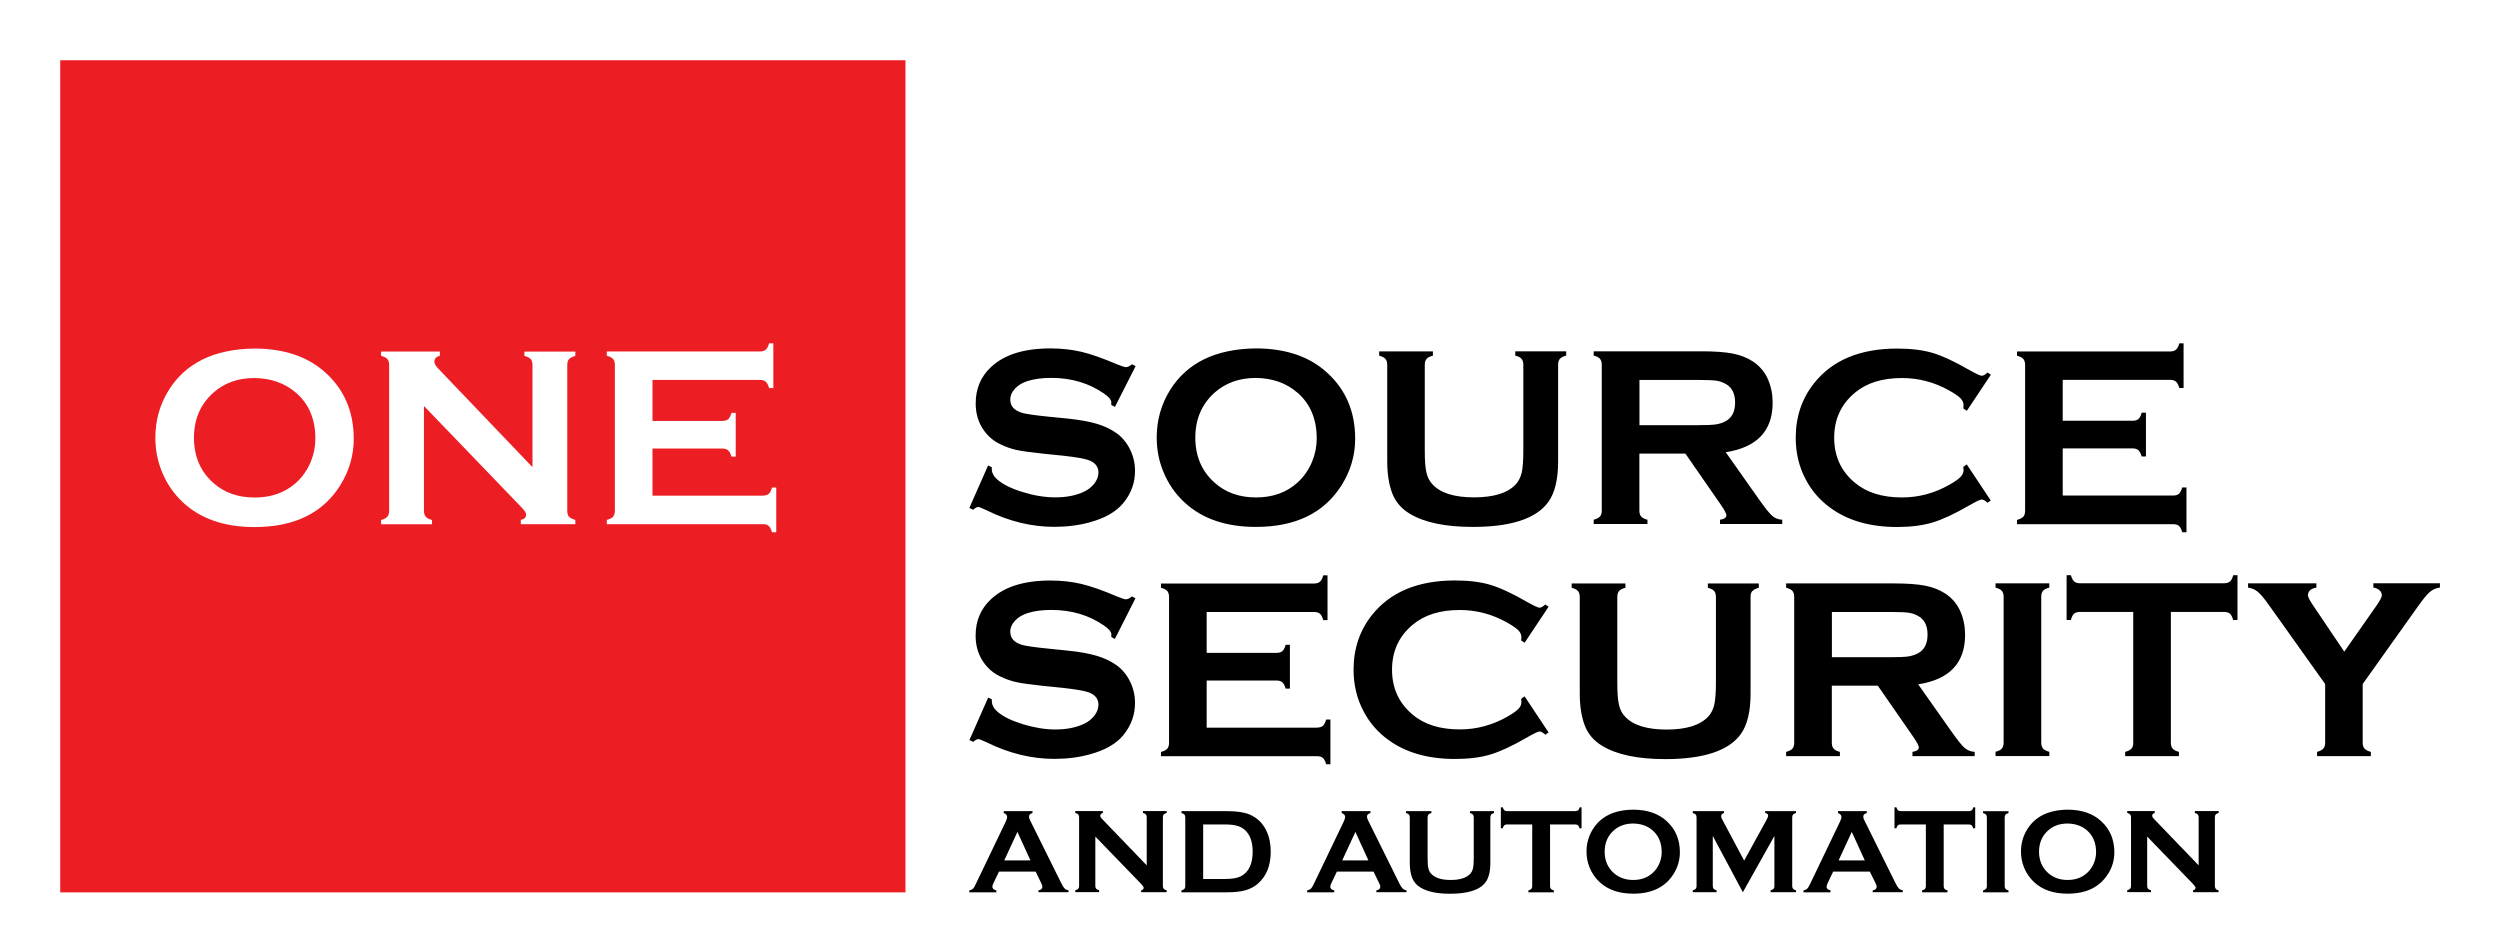
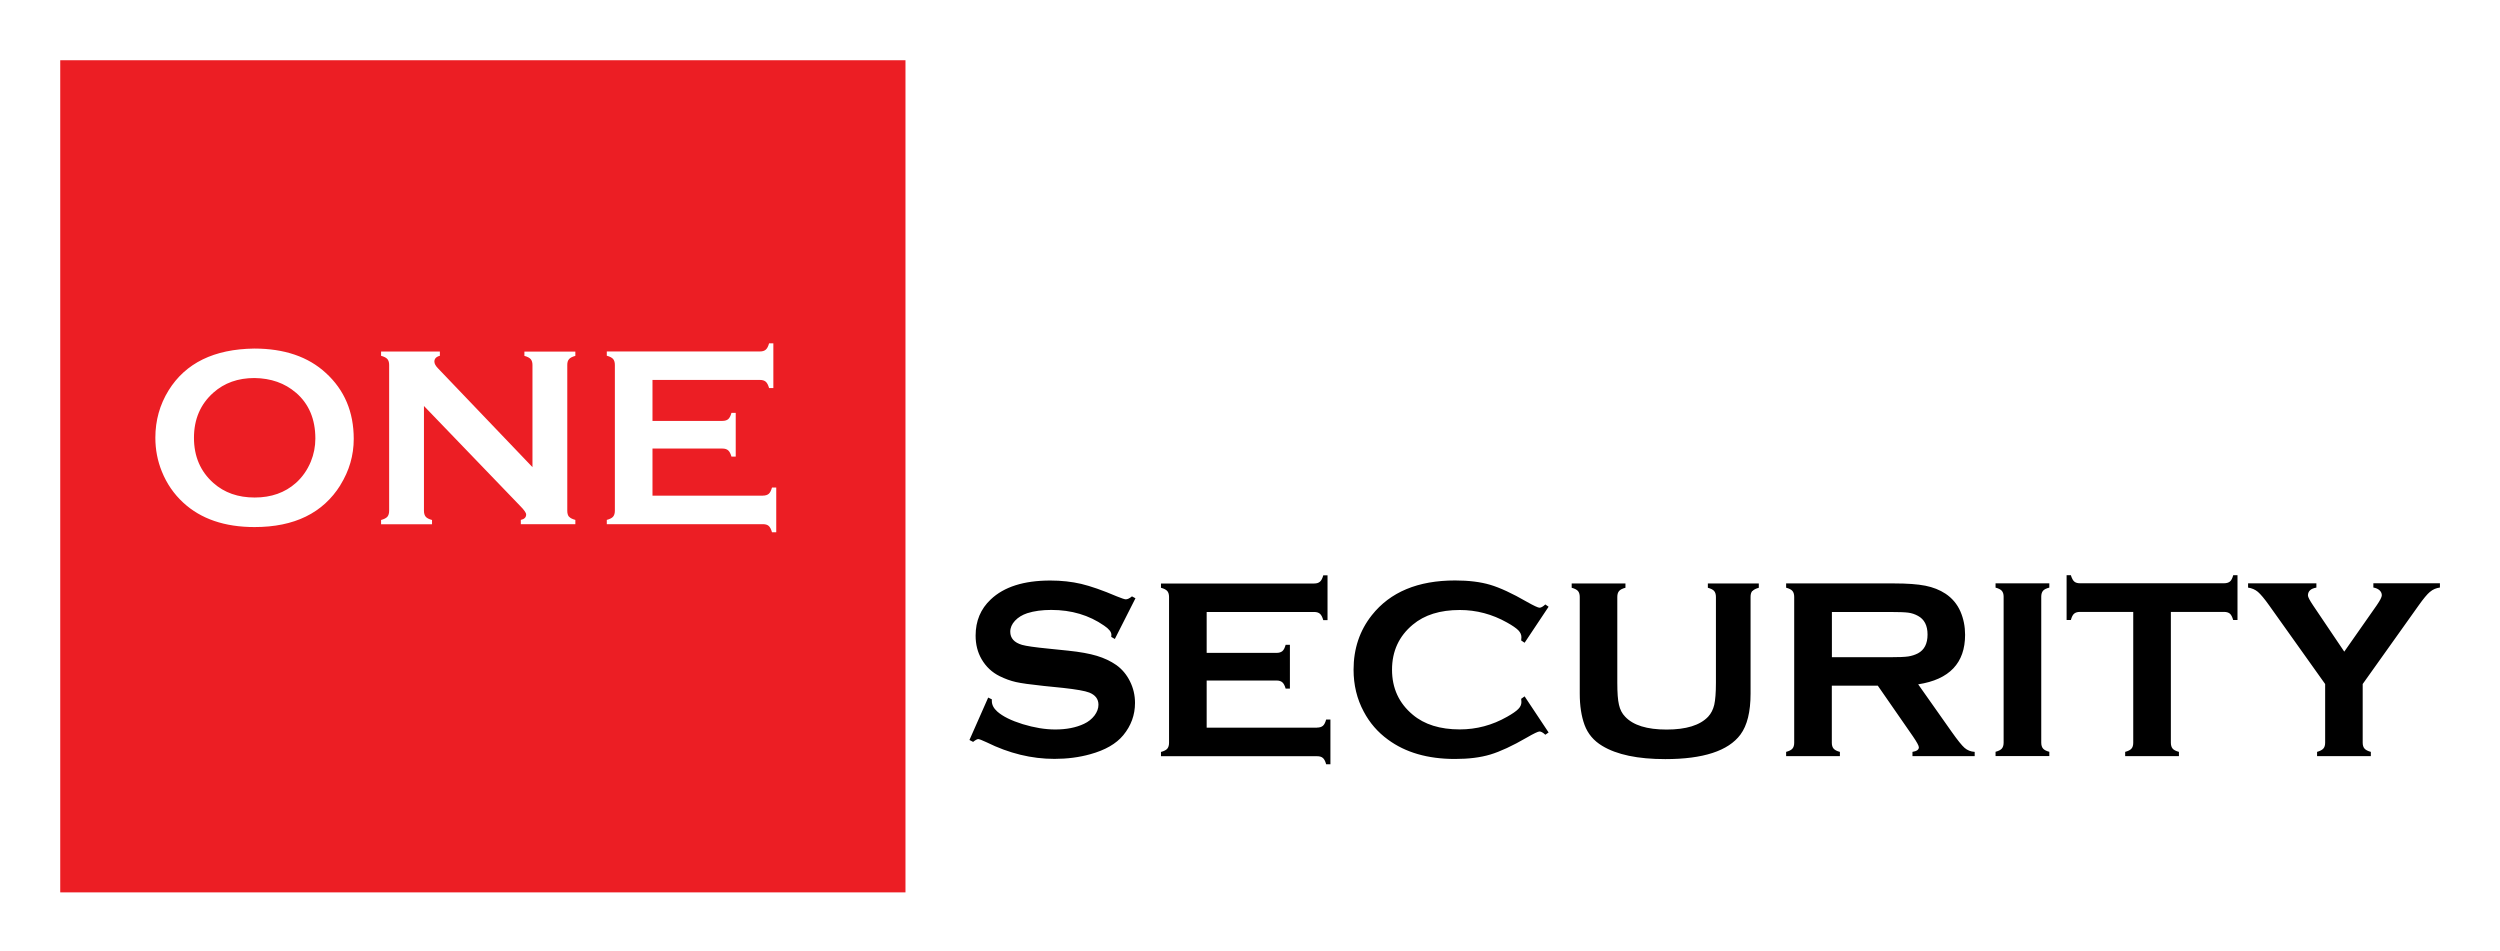
<svg xmlns="http://www.w3.org/2000/svg" preserveAspectRatio="xMinYMin" version="1.1" viewBox="0 0 328.28 124.83">
  <defs>
    <style>
      .cls-1 {
        fill: #ec1e24;
      }

      .cls-2 {
        fill: #fff;
      }
    </style>
  </defs>
  <g>
    <g>
-       <rect class="cls-2" width="328.28" height="124.83" />
-       <path d="M136.36,117.17v-.25c.34-.06.52-.22.52-.49,0-.11-.05-.27-.16-.48l-.73-1.5h-4.81l-.72,1.5c-.1.21-.15.37-.15.49,0,.23.17.39.52.48v.25h-3.55v-.25c.21-.04.37-.12.48-.22.11-.1.23-.31.37-.61l3.93-8.19c.13-.26.19-.47.19-.62,0-.24-.15-.41-.45-.52v-.25h3.78v.25c-.31.09-.46.24-.46.46,0,.15.05.32.15.51l4.07,8.21c.17.35.32.59.45.72.13.13.3.21.52.25v.25h-3.95ZM133.6,109.24l-1.73,3.74h3.44l-1.71-3.74h0ZM152.81,116.71c.07.08.2.15.39.2v.25h-3.35v-.25c.22-.05.33-.16.33-.34,0-.1-.13-.29-.38-.55l-5.97-6.17v6.48c0,.16.04.28.11.37.07.08.2.15.39.2v.25h-3.13v-.25c.19-.05.32-.12.39-.2.07-.08.11-.21.11-.37v-9.02c0-.16-.04-.28-.11-.36-.07-.08-.2-.15-.39-.2v-.25h3.62v.25c-.22.06-.34.18-.34.36,0,.12.07.26.22.41l5.88,6.11v-6.32c0-.16-.04-.28-.11-.36-.07-.08-.2-.15-.39-.2v-.25h3.12v.25c-.19.05-.32.12-.39.2-.07.08-.11.2-.11.36v9.02c0,.16.04.28.11.37h0ZM165.17,116.04c-.47.41-1.03.7-1.66.87-.63.18-1.44.26-2.43.26h-5.94v-.25c.19-.05.32-.12.39-.2.07-.08.11-.21.11-.37v-9.02c0-.16-.04-.28-.11-.37-.07-.08-.2-.15-.39-.2v-.25h5.94c1.3,0,2.3.15,3,.44,1,.43,1.74,1.14,2.21,2.14.38.78.57,1.69.57,2.74,0,1.84-.56,3.24-1.69,4.2h0ZM163.68,109.2c-.3-.34-.66-.58-1.09-.72-.43-.14-.99-.22-1.69-.22h-2.91v7.16h2.91c.93,0,1.62-.13,2.09-.38,1-.55,1.5-1.61,1.5-3.2,0-1.15-.27-2.03-.81-2.64h0ZM180.73,117.17v-.25c.34-.06.52-.22.52-.49,0-.11-.05-.27-.16-.48l-.73-1.5h-4.81l-.72,1.5c-.1.21-.15.37-.15.49,0,.23.17.39.52.48v.25h-3.55v-.25c.21-.04.37-.12.48-.22.11-.1.24-.31.38-.61l3.93-8.19c.13-.26.19-.47.19-.62,0-.24-.15-.41-.45-.52v-.25h3.78v.25c-.31.09-.46.24-.46.46,0,.15.05.32.15.51l4.07,8.21c.17.35.32.59.45.72.13.13.3.21.52.25v.25h-3.95ZM177.98,109.24l-1.73,3.74h3.44l-1.71-3.74h0ZM195.81,106.97c-.07.08-.11.21-.11.37v5.97c0,1.13-.21,1.98-.63,2.54-.75,1.01-2.3,1.51-4.65,1.51-1.7,0-3-.27-3.9-.82-.53-.32-.89-.75-1.1-1.3-.2-.54-.3-1.19-.3-1.94v-5.97c0-.16-.04-.28-.11-.37-.07-.08-.2-.15-.39-.2v-.25h3.34v.25c-.18.05-.32.11-.39.2-.07.09-.11.21-.11.37v5.32c0,.61.03,1.07.1,1.36s.19.54.38.74c.5.53,1.35.8,2.55.8s2.06-.27,2.56-.8c.18-.2.31-.44.37-.74.07-.29.1-.75.1-1.36v-5.32c0-.16-.04-.28-.11-.37-.07-.08-.2-.15-.39-.2v-.25h3.16v.25c-.19.05-.32.12-.39.2h0ZM207.41,108.76c-.05-.19-.12-.32-.2-.39-.08-.07-.21-.11-.37-.11h-3.3v8.09c0,.16.04.28.11.37.07.08.2.15.39.2v.25h-3.34v-.25c.19-.05.32-.12.39-.2.07-.08.11-.21.11-.37v-8.09h-3.31c-.16,0-.28.04-.36.11-.08.07-.15.2-.2.39h-.25v-2.75h.25c.06.19.13.32.21.39.08.07.2.11.36.11h8.96c.16,0,.29-.04.37-.11.08-.07.15-.2.2-.39h.25v2.75h-.25ZM219.76,114.76c-1.08,1.73-2.85,2.59-5.3,2.59-1.84,0-3.31-.5-4.4-1.51-.58-.54-1.03-1.18-1.33-1.93-.27-.66-.4-1.36-.4-2.08,0-1.07.27-2.04.82-2.93,1.05-1.69,2.81-2.55,5.29-2.58,1.86,0,3.33.5,4.42,1.51,1.15,1.05,1.73,2.41,1.73,4.08,0,1.02-.28,1.97-.83,2.86h0ZM217.01,109.04c-.68-.59-1.53-.89-2.56-.9-1.01,0-1.86.3-2.54.9-.8.71-1.2,1.65-1.2,2.8s.4,2.09,1.2,2.8c.68.6,1.53.91,2.55.91s1.87-.3,2.54-.91c.4-.36.71-.8.92-1.32.19-.46.28-.94.28-1.44,0-1.2-.4-2.15-1.2-2.85h0ZM235.45,116.71c.07.08.2.15.39.2v.25h-3.34v-.25c.18-.05.31-.12.39-.2.08-.09.11-.21.11-.37v-6.57l-4.14,7.39-3.95-7.39v6.57c0,.16.04.29.11.37.07.08.2.15.39.2v.25h-3.13v-.25c.19-.05.32-.12.39-.2.07-.08.11-.21.11-.37v-9.02c0-.16-.04-.28-.11-.36-.07-.08-.2-.15-.39-.2v-.25h4.1v.25c-.24.06-.37.21-.37.43,0,.1.04.23.11.36l2.91,5.46,2.95-5.37c.13-.24.2-.41.2-.52,0-.21-.13-.33-.39-.36v-.25h4.05v.25c-.19.05-.32.12-.39.2-.07.08-.11.2-.11.36v9.02c0,.16.04.28.11.37h0ZM245.91,117.17v-.25c.34-.06.52-.22.52-.49,0-.11-.05-.27-.16-.48l-.74-1.5h-4.81l-.72,1.5c-.1.21-.15.37-.15.49,0,.23.17.39.52.48v.25h-3.55v-.25c.21-.04.37-.12.48-.22.11-.1.24-.31.38-.61l3.93-8.19c.12-.26.19-.47.19-.62,0-.24-.15-.41-.45-.52v-.25h3.78v.25c-.31.09-.46.24-.46.46,0,.15.05.32.15.51l4.07,8.21c.17.35.32.59.45.72.13.13.3.21.52.25v.25h-3.95ZM243.16,109.24l-1.73,3.74h3.44l-1.71-3.74h0ZM259.1,108.76c-.05-.19-.12-.32-.2-.39-.08-.07-.21-.11-.37-.11h-3.3v8.09c0,.16.04.28.11.37.07.08.2.15.39.2v.25h-3.34v-.25c.19-.05.32-.12.39-.2.07-.08.11-.21.11-.37v-8.09h-3.31c-.16,0-.28.04-.36.11-.09.07-.15.2-.2.39h-.25v-2.75h.25c.06.19.13.32.21.39.08.07.2.11.36.11h8.96c.16,0,.28-.04.37-.11.08-.07.15-.2.2-.39h.25v2.75h-.25ZM263.35,116.72c.07.09.2.15.39.2v.25h-3.34v-.25c.19-.05.32-.12.39-.2.07-.08.11-.21.11-.37v-9.02c0-.16-.04-.28-.11-.36-.07-.08-.2-.15-.39-.2v-.25h3.34v.25c-.19.05-.32.11-.39.2-.07.09-.11.21-.11.36v9.02c0,.16.04.29.11.37h0ZM276.8,114.76c-1.08,1.73-2.84,2.59-5.3,2.59-1.84,0-3.31-.5-4.39-1.51-.58-.54-1.03-1.18-1.33-1.93-.27-.66-.4-1.36-.4-2.08,0-1.07.27-2.04.82-2.93,1.05-1.69,2.81-2.55,5.29-2.58,1.86,0,3.33.5,4.42,1.51,1.15,1.05,1.73,2.41,1.73,4.08,0,1.02-.27,1.97-.83,2.86h0ZM274.05,109.04c-.68-.59-1.54-.89-2.56-.9-1.02,0-1.86.3-2.54.9-.8.71-1.2,1.65-1.2,2.8s.4,2.09,1.2,2.8c.68.6,1.53.91,2.55.91s1.87-.3,2.54-.91c.4-.36.71-.8.92-1.32.19-.46.28-.94.28-1.44,0-1.2-.4-2.15-1.2-2.85h0ZM290.93,116.71c.07.08.2.15.39.2v.25h-3.35v-.25c.22-.05.33-.16.33-.34,0-.1-.13-.29-.38-.55l-5.97-6.17v6.48c0,.16.04.28.11.37.07.08.2.15.39.2v.25h-3.12v-.25c.19-.05.32-.12.39-.2.07-.08.11-.21.11-.37v-9.02c0-.16-.04-.28-.11-.36-.07-.08-.2-.15-.39-.2v-.25h3.61v.25c-.22.06-.33.18-.33.36,0,.12.07.26.22.41l5.88,6.11v-6.32c0-.16-.04-.28-.11-.36-.07-.08-.2-.15-.39-.2v-.25h3.13v.25c-.19.05-.32.12-.39.2-.07.08-.11.2-.11.36v9.02c0,.16.04.28.11.37h0Z" />
      <rect class="cls-1" x="7.91" y="7.91" width="110.99" height="109.27" />
      <path class="cls-2" d="M44.7,63.7c-2.29,3.67-6.05,5.51-11.28,5.51-3.92,0-7.04-1.07-9.35-3.2-1.24-1.14-2.18-2.51-2.82-4.1-.57-1.41-.85-2.88-.85-4.43,0-2.27.58-4.34,1.74-6.22,2.23-3.59,5.97-5.42,11.24-5.49,3.95,0,7.09,1.07,9.4,3.2,2.45,2.23,3.67,5.12,3.67,8.66,0,2.17-.59,4.19-1.76,6.07h0ZM38.85,51.56c-1.45-1.25-3.26-1.89-5.44-1.92-2.16,0-3.95.64-5.39,1.92-1.7,1.51-2.55,3.49-2.55,5.93s.85,4.42,2.55,5.93c1.44,1.28,3.24,1.91,5.42,1.91s3.98-.64,5.41-1.91c.85-.76,1.5-1.69,1.96-2.79.4-.98.6-1.99.6-3.04,0-2.56-.85-4.56-2.55-6.03h0ZM74.72,67.84c.15.18.43.32.83.43v.56h-7.16v-.56c.47-.1.7-.34.7-.71,0-.22-.27-.61-.82-1.16l-12.6-13.09v13.76c0,.34.08.6.23.78s.43.32.83.43v.56h-6.69v-.56c.4-.11.67-.25.83-.43.15-.18.23-.44.23-.78v-19.16c0-.33-.08-.58-.23-.76-.16-.18-.43-.32-.83-.43v-.56h7.72v.56c-.48.12-.72.38-.72.76,0,.27.16.56.47.88l12.41,12.98v-13.42c0-.33-.08-.58-.23-.76-.16-.18-.43-.32-.83-.43v-.56h6.69v.56c-.4.11-.68.25-.83.43-.16.18-.23.43-.23.76v19.16c0,.34.08.6.23.78h0ZM100.18,65.08c.33,0,.58-.08.76-.23.18-.15.32-.43.43-.83h.56v5.87h-.56c-.11-.4-.26-.68-.43-.83-.18-.16-.43-.23-.76-.23h-20.5v-.56c.4-.11.68-.25.83-.43.15-.18.23-.44.23-.78v-19.14c0-.34-.08-.6-.23-.78-.16-.18-.43-.32-.83-.43v-.56h20.12c.33,0,.58-.08.76-.24.18-.16.32-.43.43-.83h.56v5.88h-.56c-.11-.39-.25-.67-.43-.83-.18-.16-.43-.24-.76-.24h-14.12v5.38h9.18c.33,0,.58-.08.76-.23.18-.15.32-.43.43-.83h.56v5.75h-.56c-.11-.39-.25-.66-.43-.82-.18-.16-.43-.24-.76-.24h-9.18v6.19h14.5Z" />
      <path d="M146.38,83.9l-.46-.27c.01-.11.02-.2.02-.27,0-.38-.32-.78-.96-1.21-1.97-1.37-4.28-2.06-6.94-2.06-1.19,0-2.24.14-3.15.43-.66.22-1.2.55-1.61.99-.41.44-.62.92-.62,1.44,0,.85.52,1.43,1.55,1.73.53.15,1.68.32,3.43.49l2.62.27c1.55.16,2.81.39,3.77.68.96.29,1.81.69,2.56,1.21.75.54,1.35,1.25,1.79,2.14.44.88.66,1.83.66,2.83,0,1.59-.52,3-1.54,4.24-.93,1.13-2.38,1.96-4.34,2.5-1.46.41-3.03.61-4.7.61-3,0-5.96-.72-8.89-2.17-.62-.29-.99-.43-1.11-.43-.14,0-.37.12-.68.37l-.48-.25,2.46-5.57.48.23v.22c0,.5.24.96.71,1.38.72.64,1.83,1.19,3.34,1.66,1.51.46,2.93.7,4.28.7,1.47,0,2.73-.25,3.77-.74.58-.27,1.03-.64,1.38-1.09.34-.46.52-.93.52-1.42,0-.75-.41-1.28-1.21-1.6-.57-.22-1.71-.42-3.43-.61l-2.56-.26c-1.72-.18-2.93-.35-3.64-.51s-1.42-.42-2.13-.77c-1.01-.5-1.8-1.24-2.38-2.24-.52-.9-.78-1.93-.78-3.09,0-1.92.66-3.5,1.99-4.75,1.74-1.65,4.34-2.48,7.82-2.48,1.45,0,2.8.15,4.05.44,1.25.3,2.81.84,4.68,1.64.64.26,1.03.39,1.18.39.23,0,.5-.13.81-.39l.46.25-2.71,5.35h0ZM172.95,95.54c.33,0,.58-.08.76-.23.18-.15.32-.43.43-.83h.56v5.88h-.56c-.11-.4-.25-.68-.43-.83-.18-.16-.43-.23-.76-.23h-20.5v-.56c.4-.11.68-.25.83-.43.15-.18.23-.44.23-.78v-19.14c0-.34-.08-.6-.23-.78-.16-.18-.43-.32-.83-.43v-.56h20.12c.33,0,.58-.08.76-.24.18-.16.32-.43.43-.83h.56v5.88h-.56c-.11-.39-.25-.67-.43-.83-.18-.16-.43-.24-.76-.24h-14.12v5.37h9.18c.33,0,.58-.08.76-.23.18-.15.32-.43.43-.83h.56v5.75h-.56c-.11-.39-.25-.66-.43-.82-.18-.16-.43-.24-.76-.24h-9.18v6.19h14.5ZM199.75,84.1c.02-.18.03-.32.03-.44,0-.32-.14-.62-.41-.9-.28-.28-.77-.62-1.47-1.01-1.95-1.1-4.03-1.65-6.21-1.65-2.59,0-4.64.64-6.18,1.93-1.81,1.51-2.72,3.48-2.72,5.91s.91,4.4,2.72,5.91c1.53,1.29,3.59,1.93,6.18,1.93,2.19,0,4.26-.55,6.21-1.66.71-.4,1.2-.74,1.47-1.02.28-.28.41-.58.41-.91,0-.12-.01-.26-.03-.43l.45-.32,3.15,4.74-.43.3c-.31-.29-.57-.43-.76-.43s-.76.27-1.67.8c-1.9,1.1-3.5,1.84-4.8,2.23s-2.84.58-4.64.58c-3.57,0-6.5-.85-8.79-2.54-1.35-.98-2.41-2.21-3.18-3.67-.9-1.67-1.34-3.51-1.34-5.52,0-2.74.8-5.13,2.4-7.15,2.41-3.04,6.05-4.56,10.93-4.56,1.79,0,3.33.19,4.61.57,1.28.38,2.89,1.12,4.81,2.23.92.52,1.48.78,1.67.78s.45-.14.76-.43l.43.3-3.15,4.73-.45-.3h0ZM230.1,77.6c-.16.18-.23.44-.23.78v12.69c0,2.4-.44,4.19-1.33,5.39-1.59,2.14-4.89,3.22-9.87,3.22-3.61,0-6.37-.58-8.28-1.74-1.12-.67-1.89-1.59-2.32-2.75-.42-1.15-.63-2.52-.63-4.11v-12.69c0-.34-.08-.6-.23-.78-.16-.18-.43-.32-.83-.43v-.56h7.06v.56c-.39.1-.67.24-.83.42-.16.18-.24.44-.24.79v11.27c0,1.3.07,2.27.22,2.89.14.63.41,1.15.81,1.56,1.06,1.13,2.87,1.69,5.44,1.69s4.39-.56,5.46-1.69c.39-.42.65-.94.8-1.56.14-.62.22-1.59.22-2.89v-11.27c0-.34-.08-.6-.23-.78-.15-.18-.43-.32-.83-.43v-.56h6.69v.56c-.4.11-.68.26-.83.43h0ZM257.98,98.21c.36.31.8.49,1.32.52v.56h-8.17v-.56c.56-.09.84-.29.84-.6,0-.2-.26-.68-.78-1.44l-4.61-6.65h-6.04v7.5c0,.33.08.59.24.77.16.18.43.32.82.42v.56h-7.06v-.56c.4-.11.68-.25.83-.43.15-.18.23-.43.23-.76v-19.16c0-.34-.08-.6-.23-.78-.15-.18-.43-.32-.83-.43v-.56h14.17c1.73,0,3.1.1,4.11.3,1.01.2,1.89.55,2.65,1.05.87.58,1.53,1.36,1.96,2.34.41.95.61,1.97.61,3.06,0,3.7-2.06,5.87-6.16,6.5l4.4,6.24c.77,1.09,1.34,1.8,1.7,2.11h0ZM253.11,83.32c0-1.18-.42-2-1.26-2.45-.4-.22-.82-.36-1.27-.42-.45-.06-1.25-.09-2.4-.09h-7.63v5.94h7.63c1.13,0,1.92-.03,2.39-.1.46-.07.89-.21,1.28-.41.84-.45,1.26-1.27,1.26-2.46h0ZM268.28,98.3c.16.18.43.32.82.42v.56h-7.06v-.56c.4-.11.68-.25.83-.43.15-.18.23-.44.23-.78v-19.16c0-.33-.08-.58-.23-.76-.15-.18-.43-.32-.83-.43v-.56h7.06v.56c-.4.1-.68.24-.83.42-.15.18-.23.44-.23.77v19.16c0,.34.08.61.24.79h0ZM293.24,81.41c-.11-.4-.26-.68-.43-.83-.18-.15-.43-.23-.77-.23h-6.98v17.17c0,.34.08.6.23.78.15.18.43.32.83.43v.56h-7.06v-.56c.4-.11.68-.25.83-.43.16-.18.23-.44.23-.78v-17.17h-7c-.33,0-.58.08-.76.23-.18.15-.32.43-.43.83h-.56v-5.88h.56c.12.4.27.68.44.83.17.15.42.23.75.23h18.92c.34,0,.6-.08.78-.23.18-.15.32-.43.43-.83h.56v5.88h-.56ZM319.08,77.72c-.36.3-.86.9-1.49,1.79l-7.34,10.31v7.7c0,.34.08.6.24.78.16.18.43.32.83.43v.56h-7.06v-.56c.38-.11.66-.25.82-.43.16-.18.24-.43.24-.78v-7.7l-7.34-10.31c-.63-.89-1.13-1.48-1.49-1.79-.36-.3-.79-.49-1.29-.56v-.56h8.97v.56c-.74.12-1.11.47-1.11,1.03,0,.2.23.64.68,1.31l4.09,6.07,4.25-6.07c.45-.65.68-1.1.68-1.33,0-.26-.1-.47-.3-.66-.2-.18-.47-.3-.81-.36v-.56h8.74v.56c-.5.07-.93.25-1.29.56h0Z" />
-       <path d="M146.38,53.43l-.47-.27c.01-.11.02-.2.02-.27,0-.38-.32-.78-.96-1.21-1.97-1.37-4.28-2.06-6.94-2.06-1.19,0-2.24.14-3.15.43-.66.22-1.2.55-1.61.99-.41.44-.61.92-.61,1.44,0,.85.52,1.42,1.55,1.73.53.16,1.68.32,3.43.5l2.62.26c1.56.17,2.81.39,3.77.68.96.29,1.81.69,2.56,1.21.75.54,1.35,1.25,1.79,2.14.44.88.66,1.83.66,2.83,0,1.59-.52,3-1.55,4.24-.93,1.13-2.38,1.96-4.34,2.5-1.46.41-3.03.61-4.7.61-3,0-5.97-.72-8.89-2.17-.62-.29-.99-.44-1.11-.44-.15,0-.37.12-.68.37l-.48-.25,2.46-5.57.48.23v.22c0,.5.24.96.71,1.38.72.64,1.83,1.2,3.34,1.66,1.51.47,2.93.7,4.29.7,1.47,0,2.73-.25,3.77-.74.57-.27,1.03-.64,1.38-1.1.34-.46.52-.93.52-1.42,0-.75-.41-1.28-1.21-1.6-.57-.22-1.71-.42-3.42-.61l-2.56-.26c-1.72-.18-2.93-.35-3.64-.51-.71-.16-1.42-.42-2.13-.77-1.01-.5-1.8-1.25-2.38-2.24-.52-.9-.78-1.93-.78-3.09,0-1.92.66-3.5,1.99-4.75,1.74-1.65,4.34-2.47,7.82-2.47,1.45,0,2.8.15,4.05.44,1.25.3,2.81.84,4.68,1.64.64.26,1.03.38,1.18.38.23,0,.5-.13.81-.38l.47.25-2.71,5.34h0ZM176.19,63.68c-2.29,3.67-6.05,5.51-11.28,5.51-3.92,0-7.04-1.07-9.35-3.2-1.24-1.14-2.18-2.51-2.82-4.1-.57-1.4-.85-2.88-.85-4.43,0-2.27.58-4.34,1.74-6.22,2.23-3.59,5.98-5.42,11.25-5.49,3.95,0,7.09,1.07,9.4,3.2,2.45,2.23,3.67,5.12,3.67,8.66,0,2.17-.59,4.19-1.76,6.07h0ZM170.34,51.54c-1.45-1.25-3.26-1.89-5.44-1.91-2.15,0-3.95.64-5.39,1.91-1.7,1.51-2.55,3.49-2.55,5.93s.85,4.42,2.55,5.93c1.44,1.28,3.25,1.92,5.42,1.92s3.98-.64,5.41-1.92c.85-.76,1.5-1.69,1.96-2.79.4-.98.6-1.99.6-3.04,0-2.55-.85-4.56-2.55-6.03h0ZM204.83,47.12c-.15.18-.23.44-.23.78v12.68c0,2.4-.44,4.2-1.33,5.39-1.59,2.15-4.89,3.22-9.88,3.22-3.61,0-6.37-.58-8.28-1.74-1.12-.67-1.89-1.59-2.32-2.75-.42-1.15-.63-2.52-.63-4.11v-12.68c0-.34-.08-.6-.23-.78-.16-.18-.43-.32-.83-.43v-.56h7.06v.56c-.39.1-.67.24-.83.42-.16.18-.24.44-.24.78v11.27c0,1.3.07,2.27.22,2.89.14.62.41,1.14.81,1.56,1.06,1.13,2.87,1.69,5.44,1.69s4.39-.56,5.46-1.69c.39-.42.65-.94.8-1.56.14-.62.21-1.59.21-2.89v-11.27c0-.34-.08-.6-.23-.78-.15-.18-.43-.32-.83-.43v-.56h6.69v.56c-.4.11-.68.26-.83.43h0ZM232.71,67.73c.36.32.8.49,1.32.52v.56h-8.17v-.56c.56-.09.84-.29.84-.6,0-.2-.26-.68-.78-1.44l-4.61-6.65h-6.04v7.5c0,.33.08.59.24.77.16.18.44.32.82.42v.56h-7.06v-.56c.4-.11.67-.26.83-.43.15-.18.23-.43.23-.76v-19.16c0-.34-.08-.6-.23-.78-.16-.18-.43-.32-.83-.43v-.56h14.17c1.73,0,3.09.1,4.11.3,1.01.2,1.89.55,2.65,1.05.87.58,1.53,1.36,1.96,2.34.41.95.61,1.97.61,3.06,0,3.7-2.06,5.87-6.16,6.5l4.4,6.24c.77,1.09,1.34,1.8,1.7,2.11h0ZM227.84,52.85c0-1.18-.42-2-1.26-2.45-.4-.22-.82-.36-1.27-.42-.45-.06-1.25-.09-2.4-.09h-7.63v5.94h7.63c1.13,0,1.92-.03,2.39-.1.47-.07.89-.2,1.28-.41.84-.45,1.26-1.27,1.26-2.46h0ZM257.81,53.63c.02-.18.03-.32.03-.44,0-.32-.14-.62-.41-.9-.28-.28-.77-.62-1.47-1.01-1.96-1.1-4.03-1.64-6.21-1.64-2.59,0-4.64.64-6.18,1.93-1.81,1.51-2.72,3.48-2.72,5.91s.91,4.41,2.72,5.91c1.54,1.29,3.6,1.93,6.18,1.93,2.19,0,4.26-.55,6.21-1.66.71-.4,1.2-.74,1.47-1.02.27-.28.41-.58.41-.91,0-.12-.01-.27-.03-.43l.45-.32,3.15,4.74-.43.3c-.31-.29-.56-.43-.76-.43s-.76.27-1.68.8c-1.9,1.1-3.5,1.84-4.8,2.23-1.3.38-2.84.58-4.63.58-3.57,0-6.5-.85-8.79-2.54-1.35-.98-2.41-2.2-3.18-3.66-.9-1.67-1.34-3.51-1.34-5.52,0-2.74.8-5.13,2.4-7.15,2.41-3.04,6.05-4.56,10.93-4.56,1.79,0,3.33.19,4.61.56,1.28.38,2.89,1.12,4.81,2.23.92.52,1.48.78,1.68.78s.45-.14.76-.43l.43.3-3.15,4.73-.45-.3h0ZM285.36,65.07c.33,0,.58-.08.76-.23.18-.16.32-.43.43-.83h.56v5.88h-.56c-.11-.4-.25-.68-.43-.83-.18-.15-.43-.23-.76-.23h-20.5v-.56c.4-.11.68-.26.83-.43.16-.18.23-.44.23-.78v-19.14c0-.34-.08-.6-.23-.78-.15-.18-.43-.32-.83-.43v-.56h20.12c.33,0,.58-.08.76-.24.18-.16.32-.43.43-.83h.56v5.87h-.56c-.11-.39-.26-.67-.43-.83-.18-.16-.43-.24-.76-.24h-14.12v5.37h9.18c.33,0,.58-.08.76-.23.18-.15.32-.43.43-.83h.56v5.75h-.56c-.11-.39-.26-.66-.43-.82-.18-.16-.43-.24-.76-.24h-9.18v6.19h14.5Z" />
    </g>
  </g>
</svg>